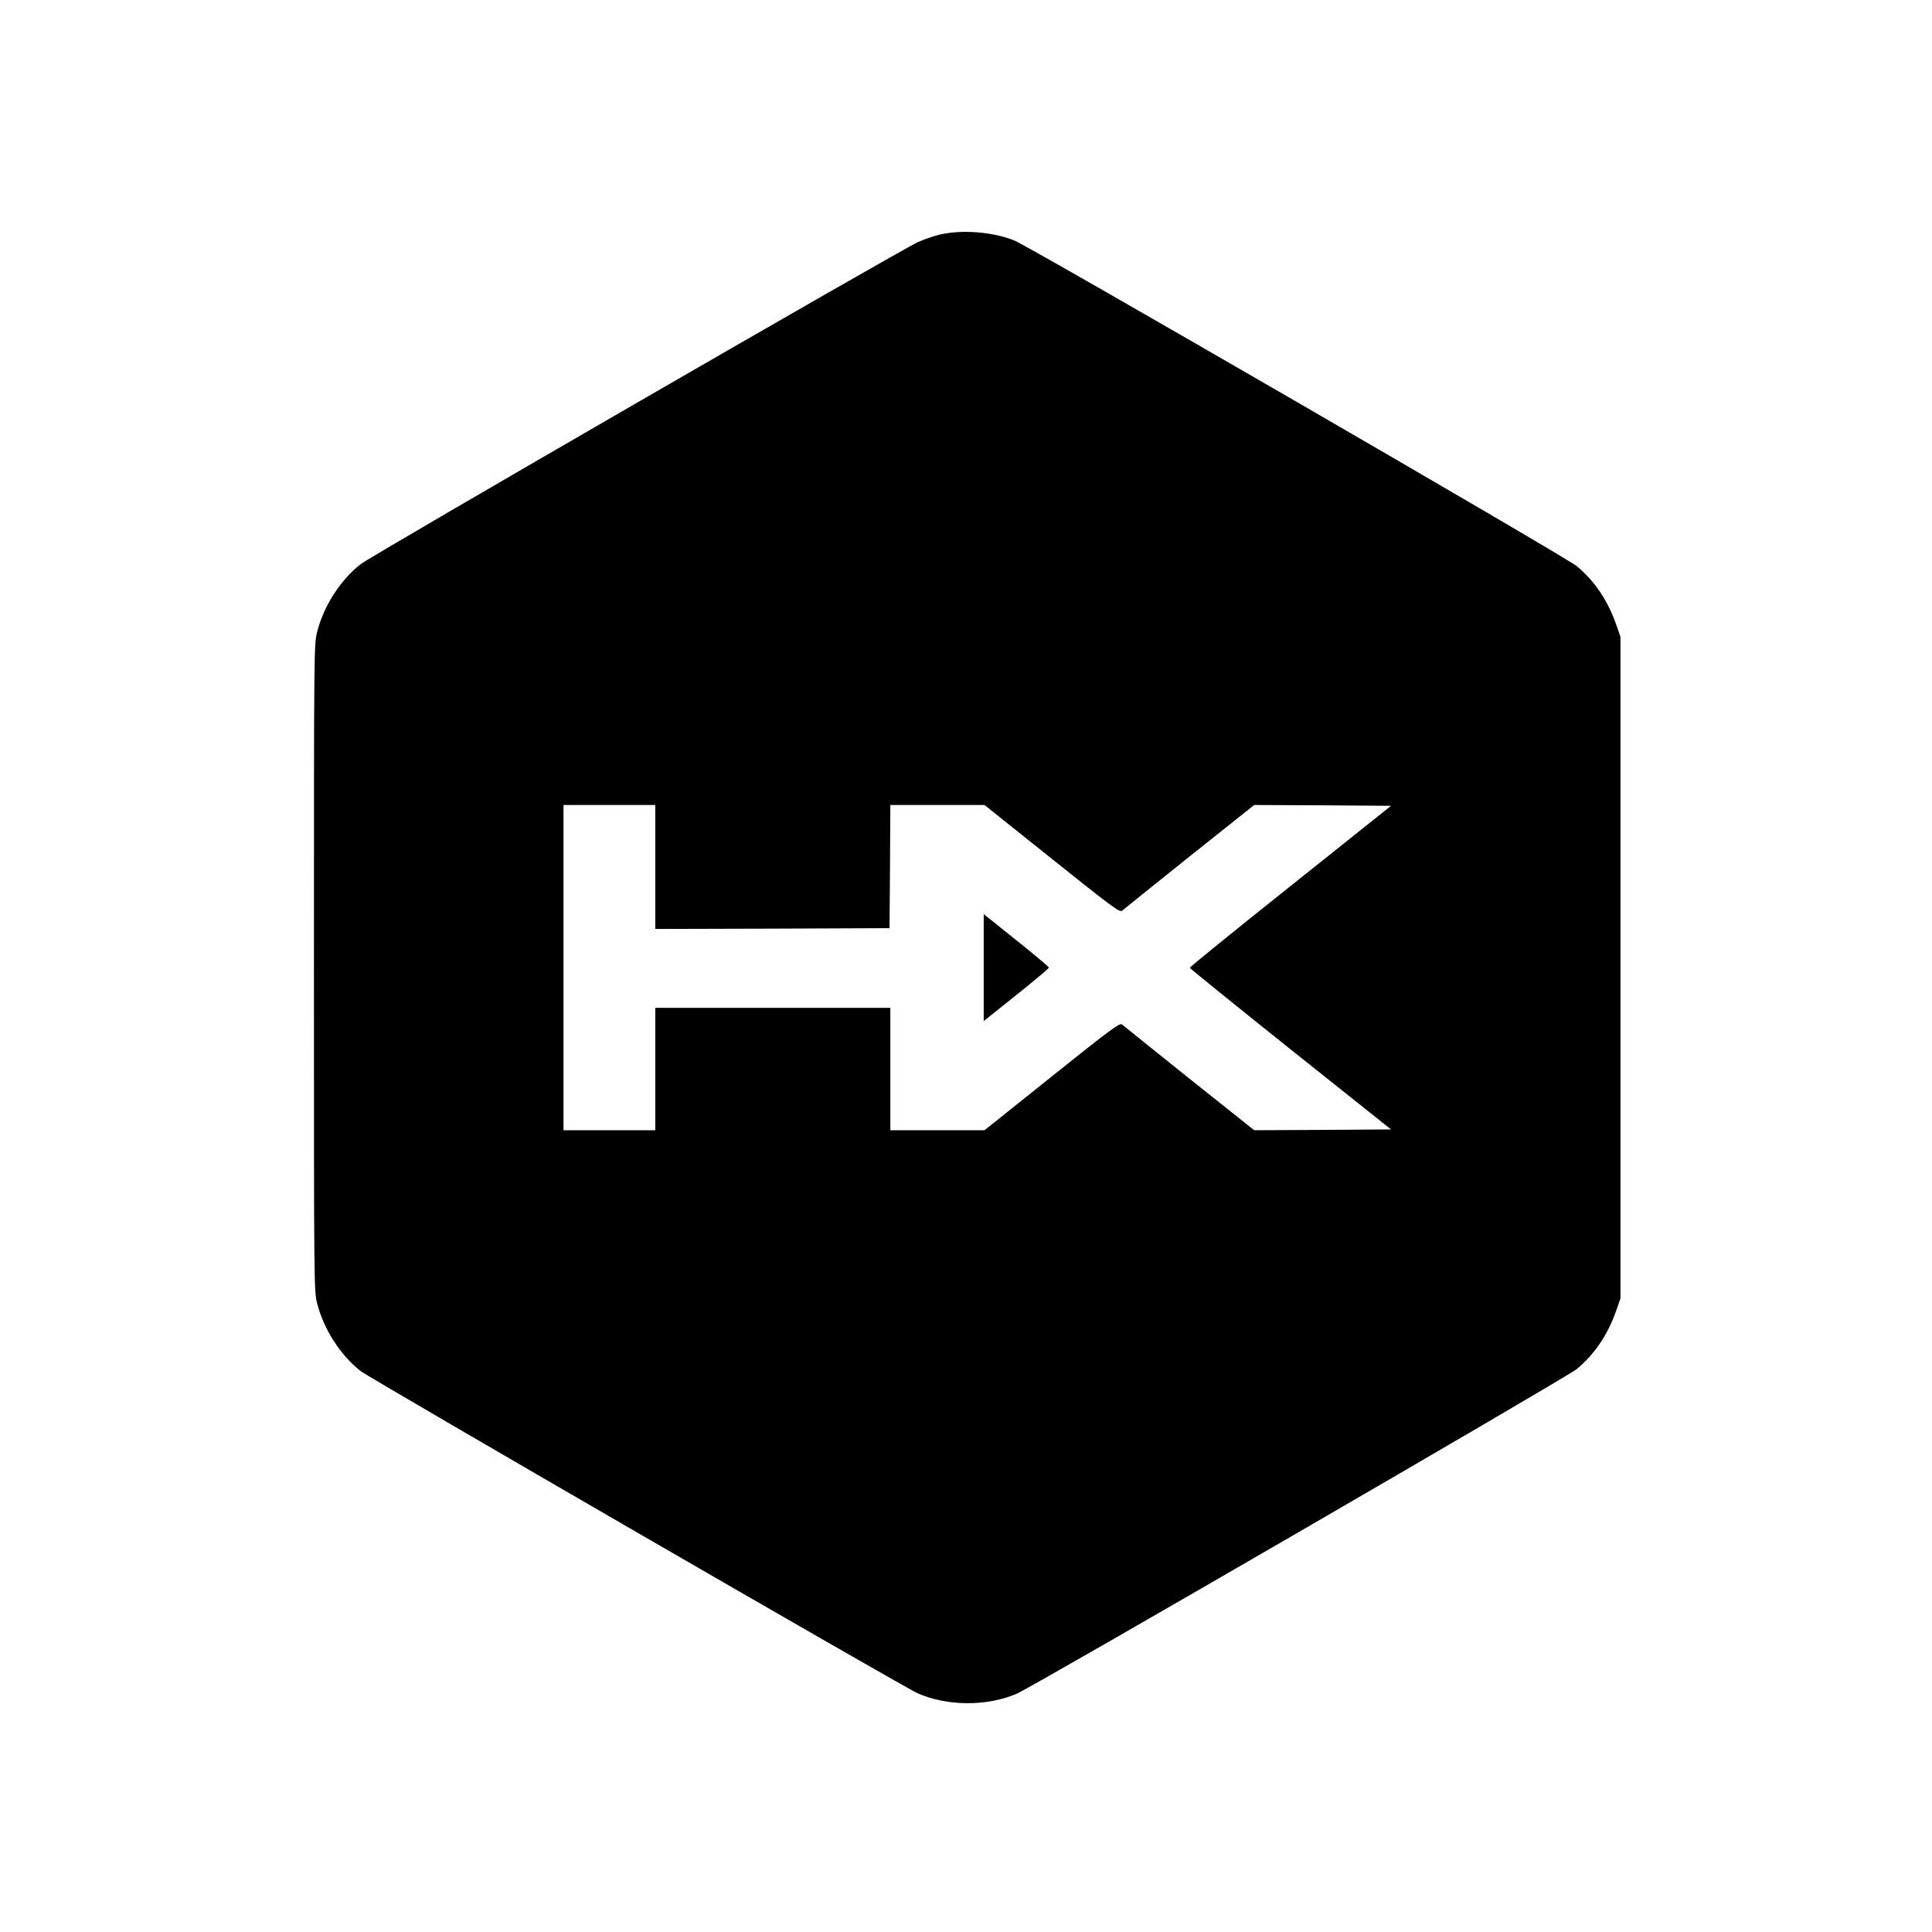
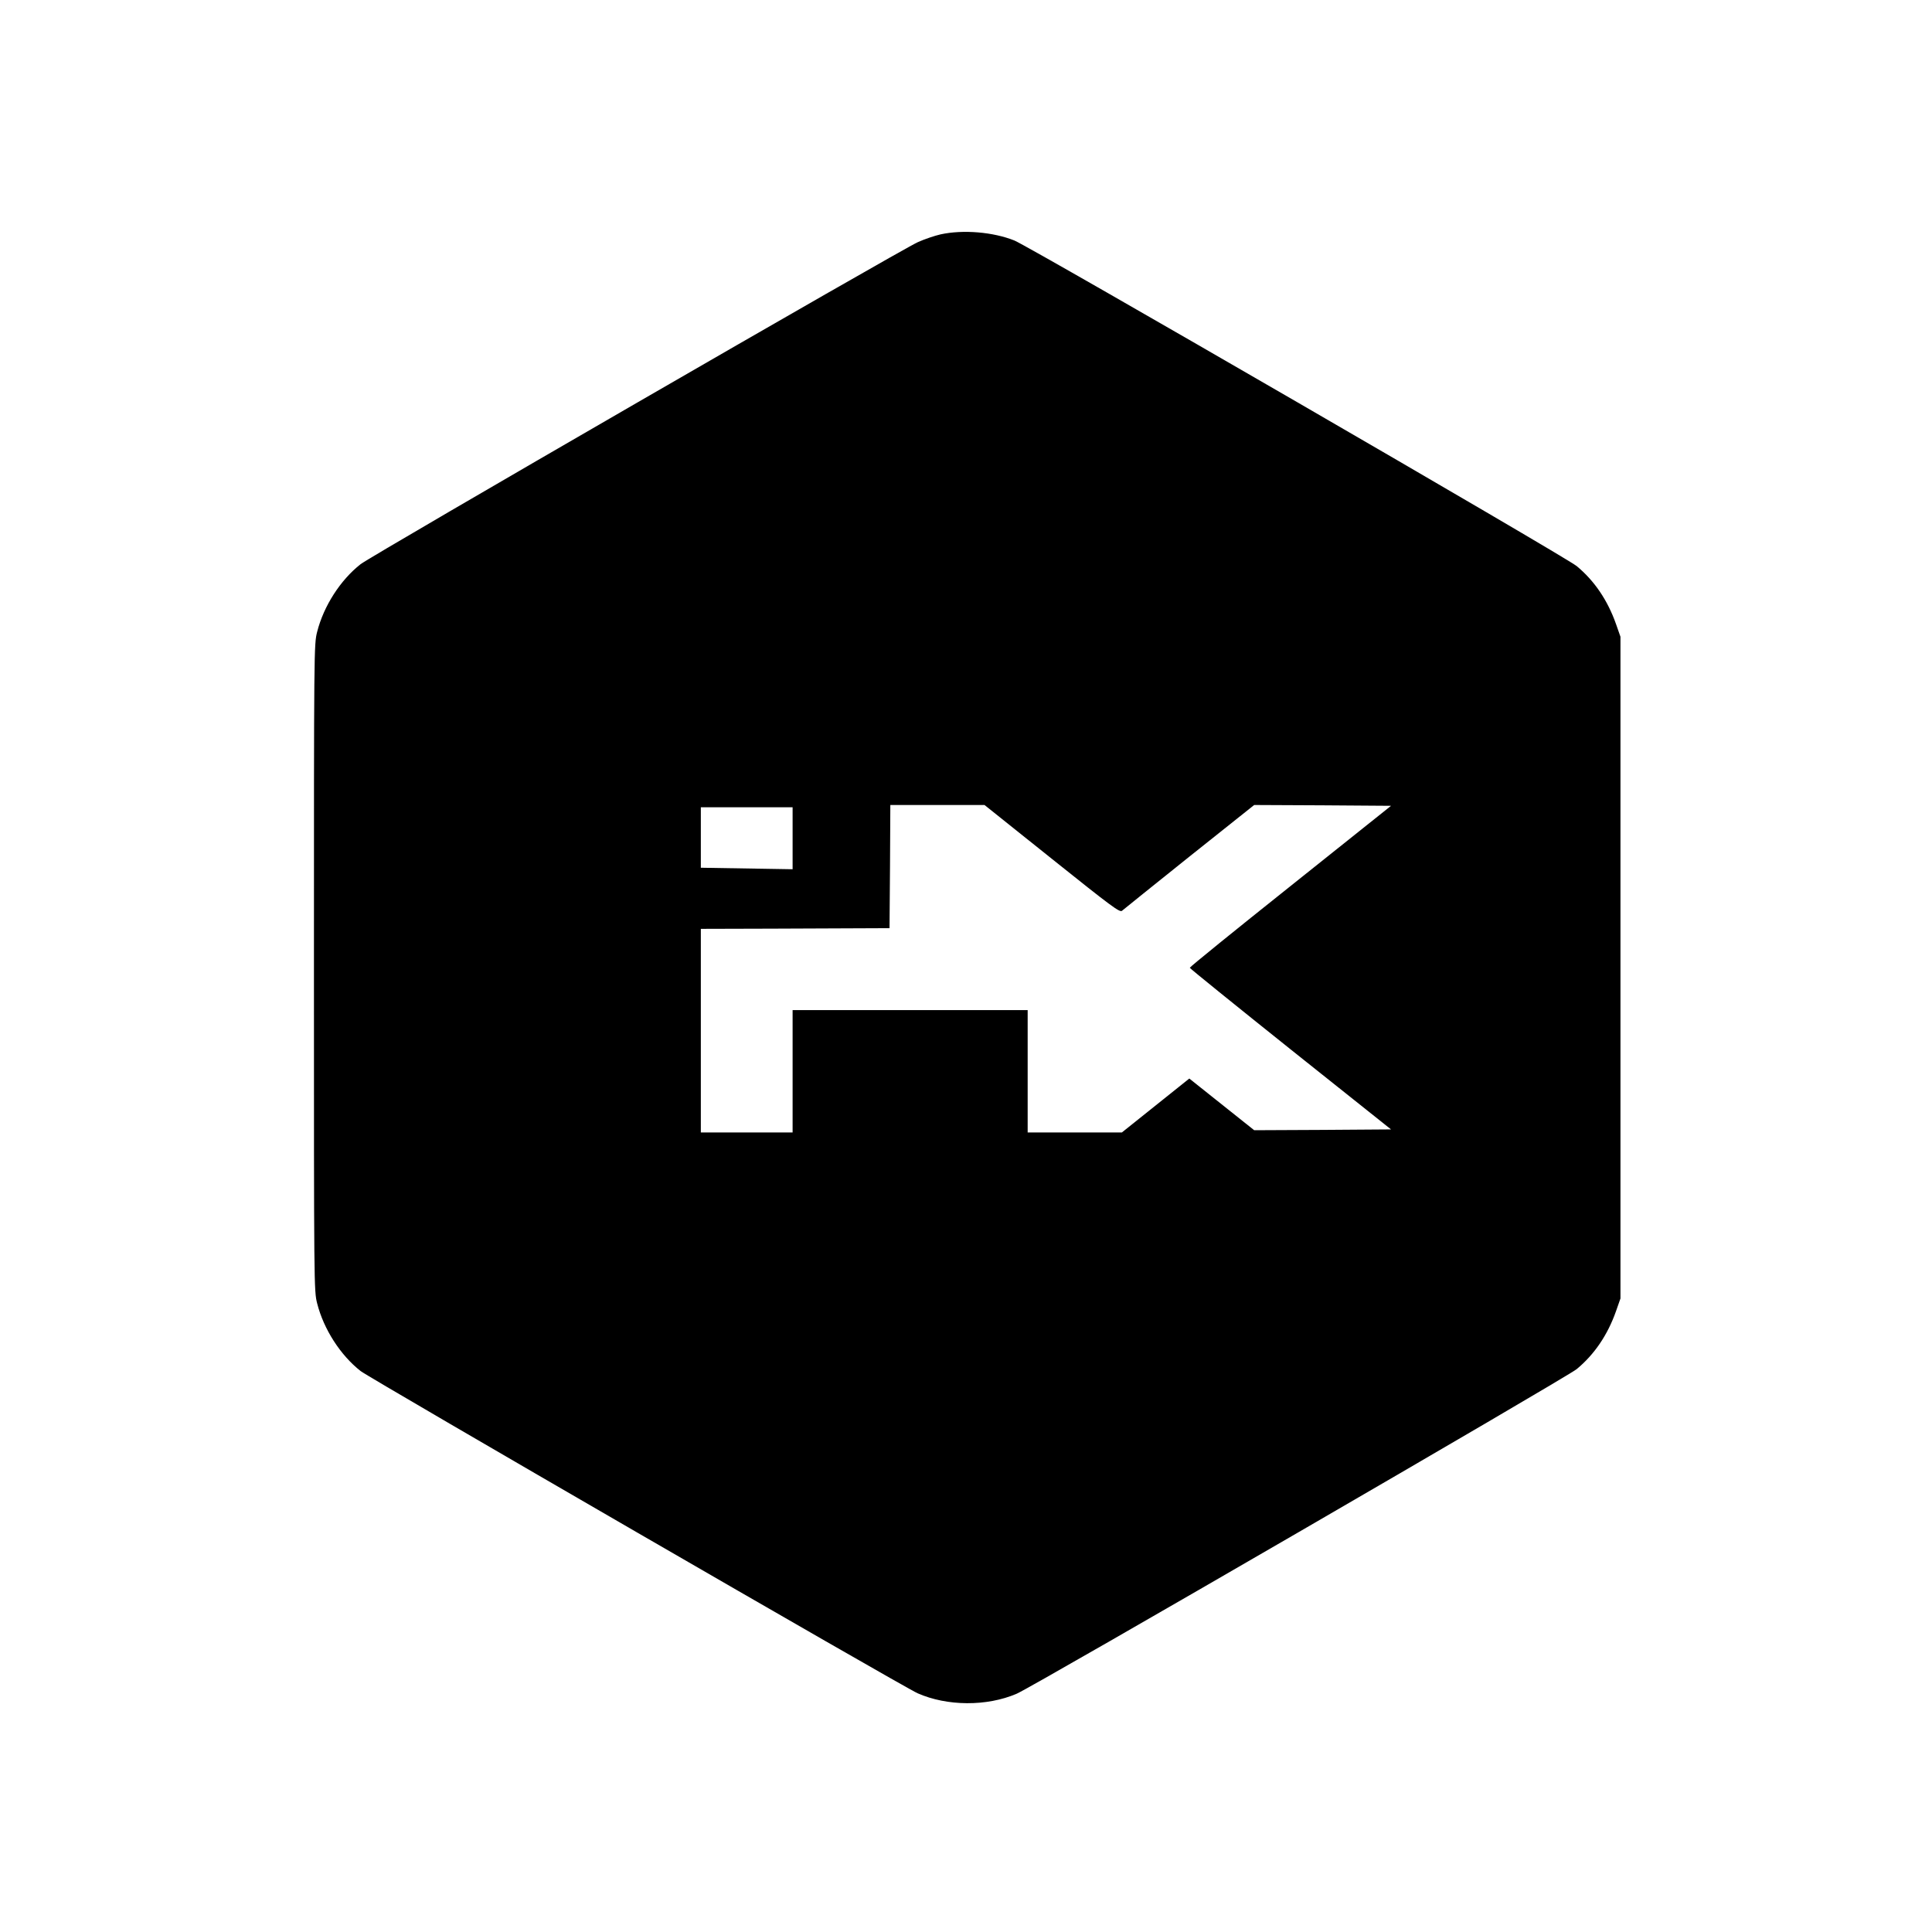
<svg xmlns="http://www.w3.org/2000/svg" version="1.0" width="1200pt" height="1200pt" viewBox="0 0 1200 1200" preserveAspectRatio="xMidYMid meet">
  <g transform="translate(0,1200) scale(0.1,-0.1)" fill="#000000" stroke="none">
-     <path d="M5841 10544 c-35 -8 -98 -29 -140 -48 -103 -45 -3392 -1946 -3461 -2000 -125 -98 -229 -259 -270 -420 -20 -78 -20 -105 -20 -2086 0 -1981 0 -2008 20 -2086 41 -161 145 -322 270 -420 59 -46 3370 -1962 3459 -2001 183 -81 430 -83 616 -3 101 43 3416 1965 3478 2016 110 91 192 212 244 359 l28 80 0 2055 0 2055 -28 80 c-52 147 -134 268 -244 359 -70 58 -3392 1981 -3492 2022 -132 53 -319 69 -460 38z m-1771 -3929 l0 -385 728 2 727 3 3 383 2 382 293 0 292 0 419 -335 c369 -295 421 -334 435 -322 9 8 197 159 418 336 l403 321 425 -2 425 -3 -625 -499 c-344 -274 -625 -502 -625 -507 0 -4 281 -231 625 -506 l625 -498 -425 -3 -425 -2 -403 321 c-221 177 -409 328 -418 336 -14 11 -68 -28 -435 -322 l-419 -335 -292 0 -293 0 0 380 0 380 -730 0 -730 0 0 -380 0 -380 -285 0 -285 0 0 1010 0 1010 285 0 285 0 0 -385z" />
-     <path d="M6110 5990 l0 -332 43 34 c23 19 114 92 202 162 88 71 160 132 160 136 0 4 -72 65 -160 136 -88 70 -179 143 -202 162 l-43 34 0 -332z" />
+     <path d="M5841 10544 c-35 -8 -98 -29 -140 -48 -103 -45 -3392 -1946 -3461 -2000 -125 -98 -229 -259 -270 -420 -20 -78 -20 -105 -20 -2086 0 -1981 0 -2008 20 -2086 41 -161 145 -322 270 -420 59 -46 3370 -1962 3459 -2001 183 -81 430 -83 616 -3 101 43 3416 1965 3478 2016 110 91 192 212 244 359 l28 80 0 2055 0 2055 -28 80 c-52 147 -134 268 -244 359 -70 58 -3392 1981 -3492 2022 -132 53 -319 69 -460 38z m-1771 -3929 l0 -385 728 2 727 3 3 383 2 382 293 0 292 0 419 -335 c369 -295 421 -334 435 -322 9 8 197 159 418 336 l403 321 425 -2 425 -3 -625 -499 c-344 -274 -625 -502 -625 -507 0 -4 281 -231 625 -506 l625 -498 -425 -3 -425 -2 -403 321 l-419 -335 -292 0 -293 0 0 380 0 380 -730 0 -730 0 0 -380 0 -380 -285 0 -285 0 0 1010 0 1010 285 0 285 0 0 -385z" />
  </g>
</svg>